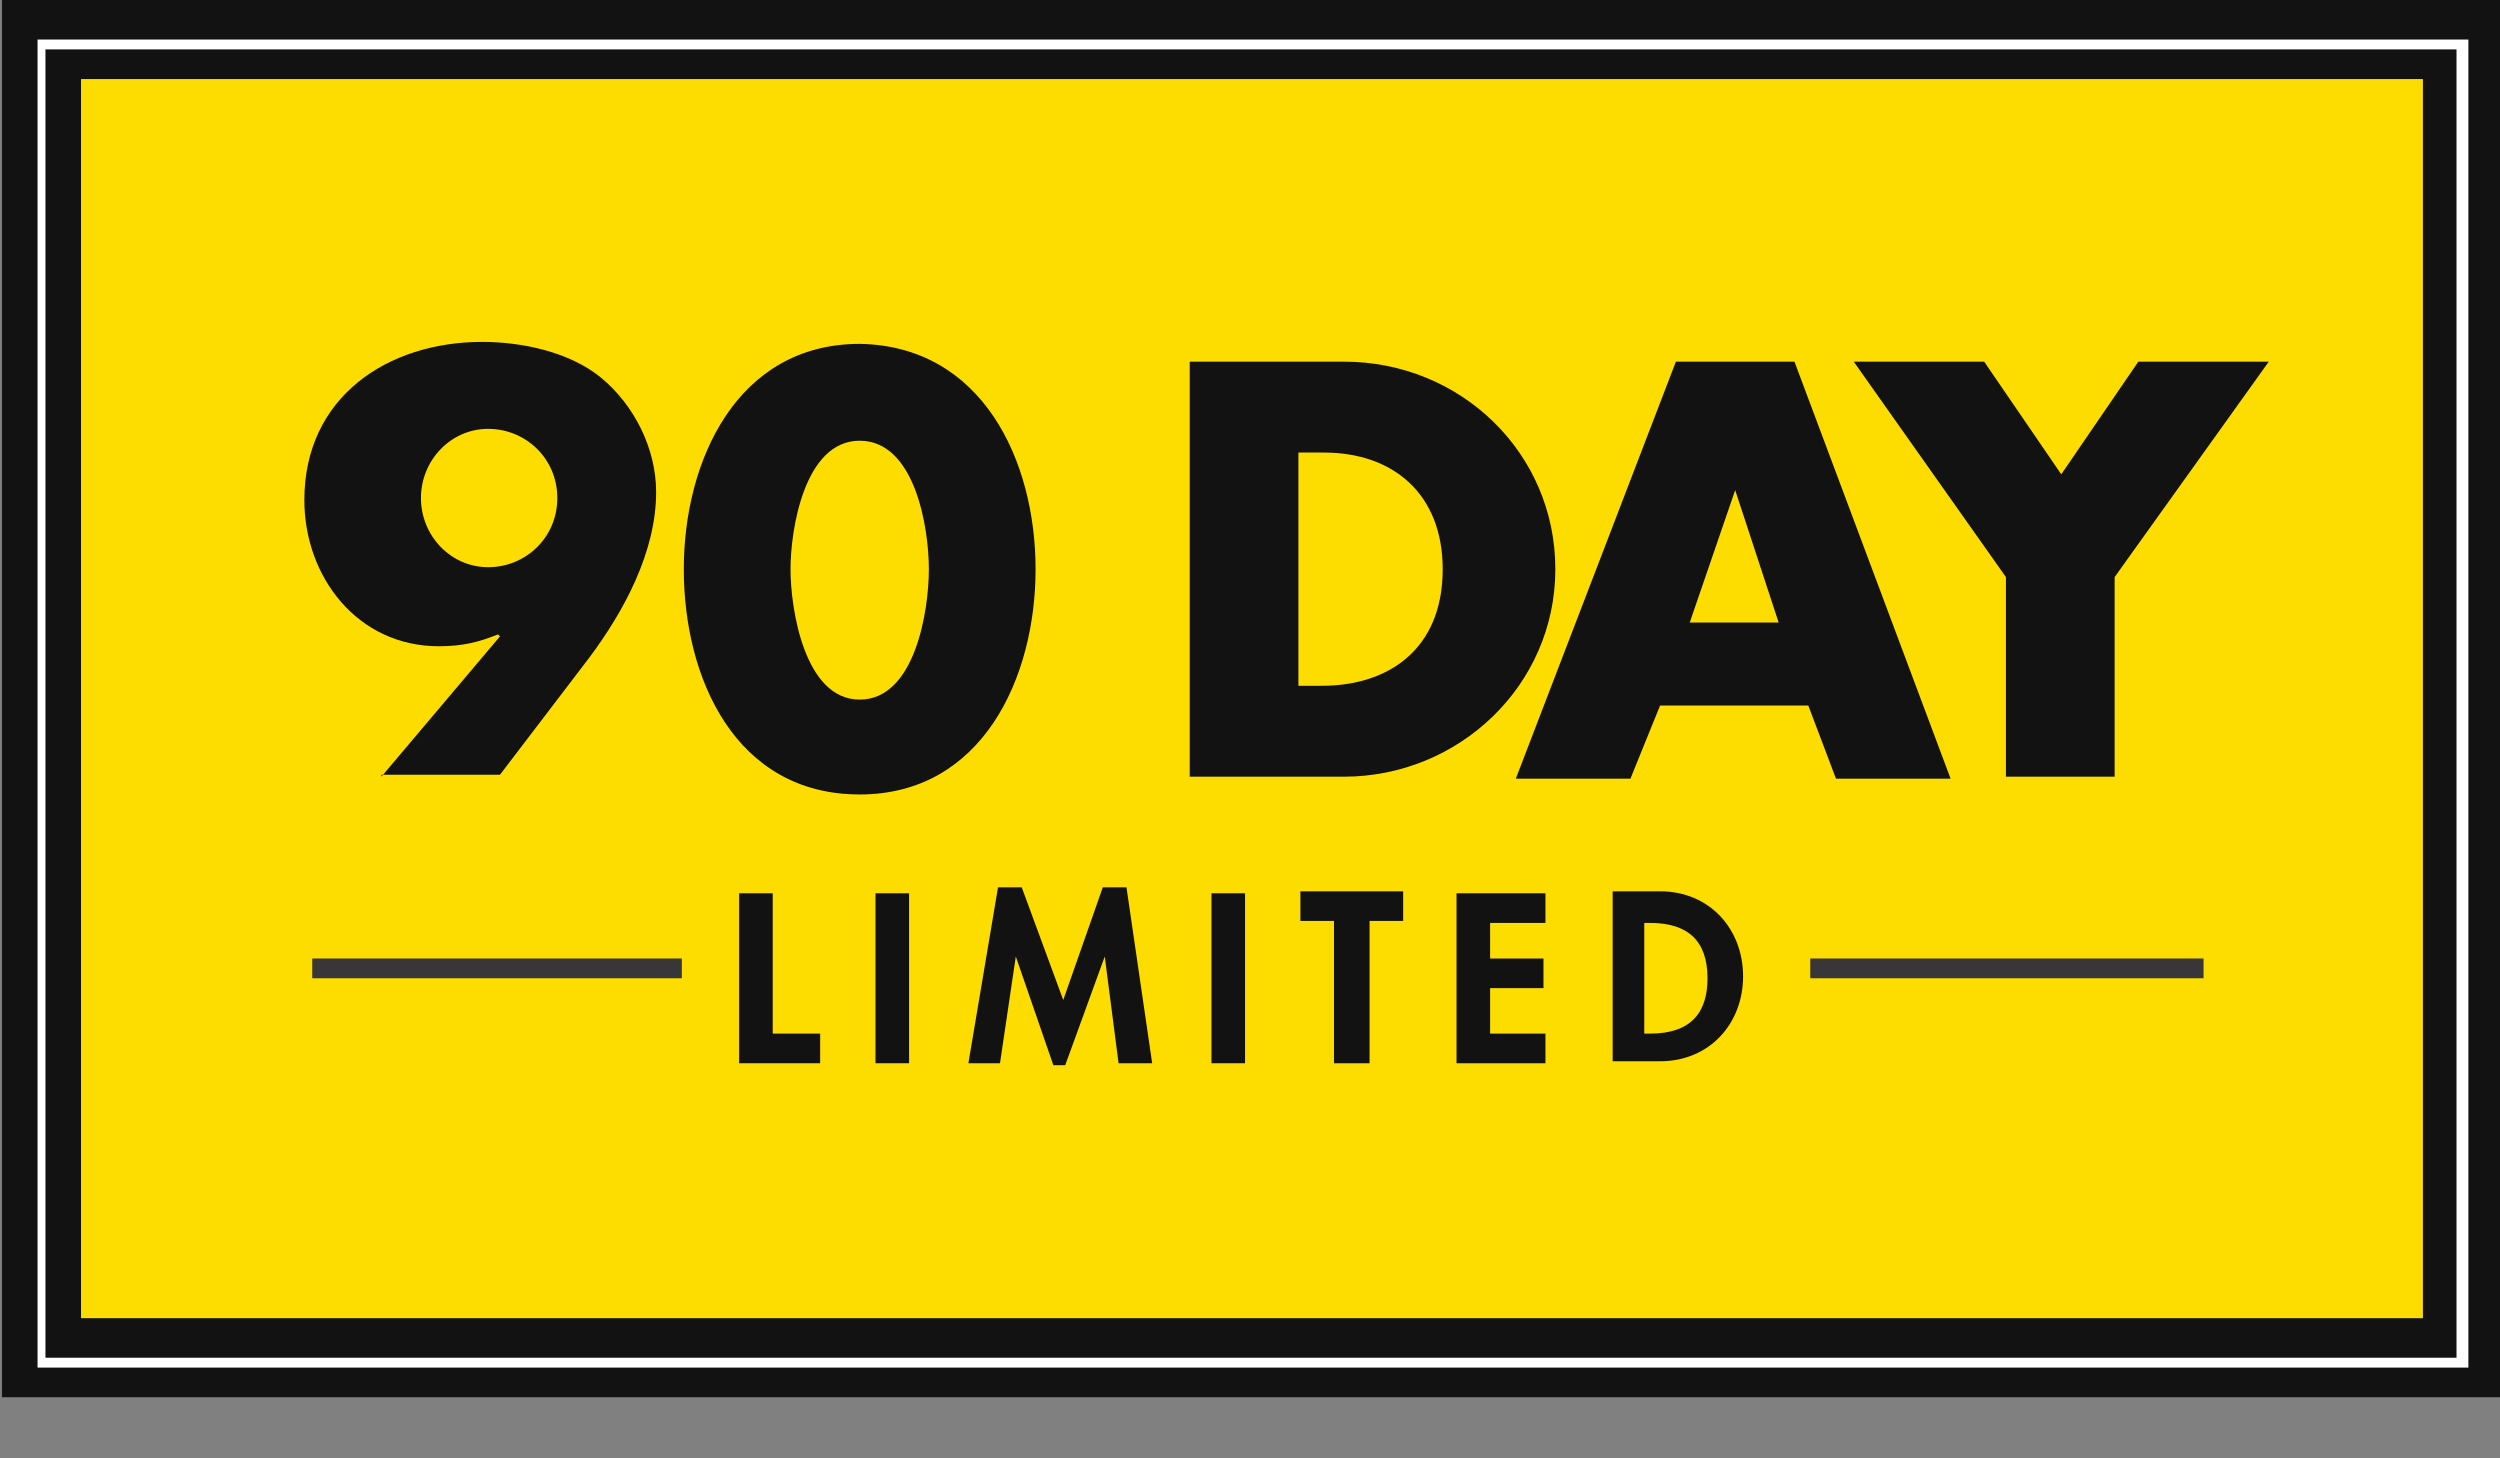
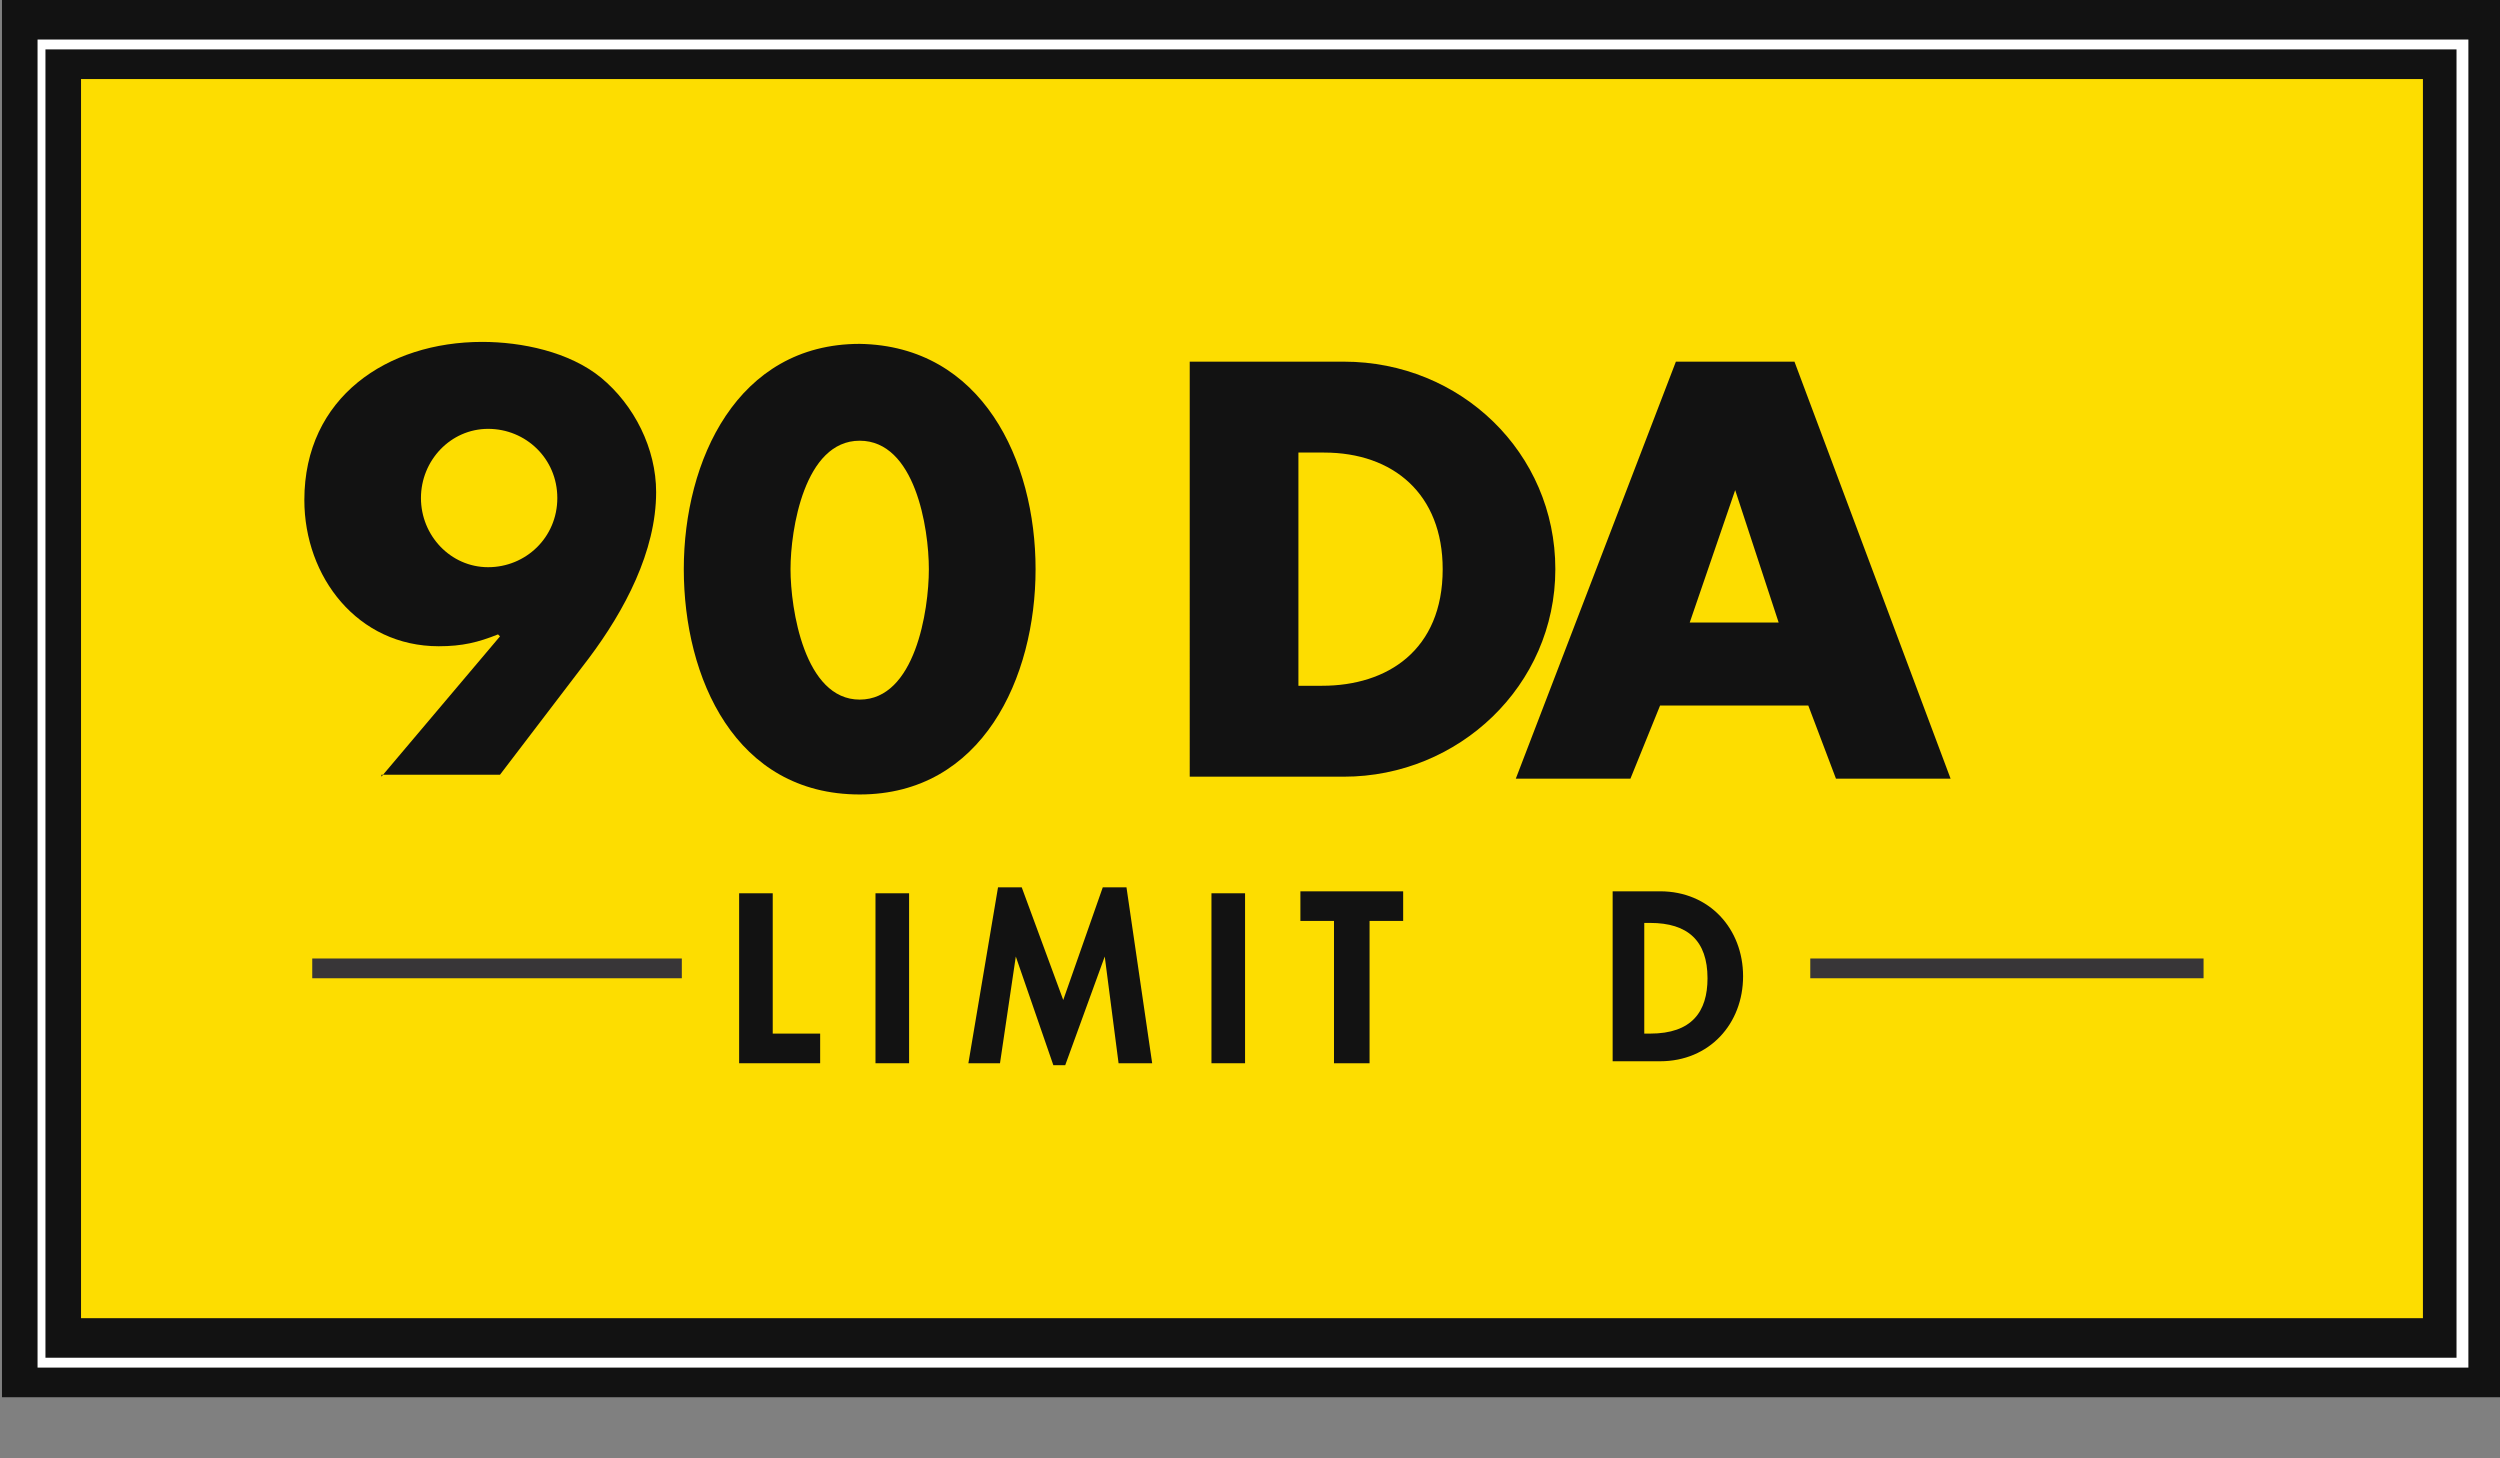
<svg xmlns="http://www.w3.org/2000/svg" version="1.1" id="Layer_1" x="0px" y="0px" viewBox="0 0 126.5 73.8" style="enable-background:new 0 0 126.5 73.8;" xml:space="preserve">
  <rect x="0" y="0" width="126.5" height="73.8" fill="#808080" stroke="none" />
  <style type="text/css">
	.st0{fill:#FDDD00;}
	.st1{fill:#121212;}
	.st2{fill:#FFFFFF;}
	.st3{display:none;}
	.st4{display:inline;}
	.st5{fill:#383638;}
</style>
  <g>
    <g>
      <rect x="2.1" y="2" class="st0" width="122.5" height="66.7" />
      <path class="st1" d="M126.6,70.7H0.1V0h126.5V70.7z M4.1,66.7h118.5V4H4.1V66.7z" />
    </g>
    <g>
      <path class="st2" d="M124.8,69.2H1.9V2h123V69.2z M2.3,68.7h122V2.5H2.3V68.7z" />
    </g>
    <g>
      <g class="st3">
        <g class="st4">
-           <path class="st5" d="M16.2,56.9l11.5-13.5l-0.1-0.1c-1.8,0.8-3.5,1.2-5.6,1.2C14.1,44.5,9,37.8,9,30.3c0-9.9,8.1-15.2,17.3-15.2      c3.9,0,8.4,1,11.5,3.5c3.2,2.6,5.4,6.9,5.4,11.1c0,5.8-3,11.4-6.4,16l-8.6,11.2H16.2z M19.9,30c0,3.7,2.8,6.6,6.4,6.6      c3.7,0,6.7-2.9,6.7-6.6c0-3.7-3-6.6-6.7-6.6C22.7,23.4,19.9,26.4,19.9,30z" />
-         </g>
+           </g>
        <g class="st4">
          <path class="st5" d="M79.1,36.8c0,10.4-5.1,21.7-17,21.7S45,47.3,45,36.8c0-10.4,5.1-21.7,17-21.7C74,15.2,79.1,26.4,79.1,36.8z       M55.4,36.8c0,3.9,1.3,12.5,6.7,12.5s6.7-8.6,6.7-12.5S67.4,24.4,62,24.4S55.4,32.9,55.4,36.8z" />
        </g>
      </g>
      <g>
        <g>
          <g>
            <path class="st1" d="M19.3,39.3l6-7.1l-0.1-0.1c-1,0.4-1.8,0.6-3,0.6c-4.1,0-6.8-3.5-6.8-7.4c0-5.2,4.2-8,9-8       c2,0,4.4,0.5,6,1.8c1.7,1.4,2.8,3.6,2.8,5.8c0,3-1.6,6-3.4,8.4l-4.5,5.9H19.3z M21.3,25.2c0,1.9,1.5,3.5,3.4,3.5       s3.5-1.5,3.5-3.5s-1.6-3.5-3.5-3.5S21.3,23.3,21.3,25.2z" />
          </g>
        </g>
        <g>
          <g>
            <path class="st1" d="M52.4,28.8c0,5.5-2.7,11.4-8.9,11.4c-6.3,0-8.9-5.9-8.9-11.4c0-5.5,2.7-11.4,8.9-11.4       C49.7,17.5,52.4,23.3,52.4,28.8z M40,28.8c0,2,0.7,6.6,3.5,6.6s3.5-4.5,3.5-6.6s-0.7-6.5-3.5-6.5S40,26.8,40,28.8z" />
          </g>
        </g>
        <g>
          <g>
            <path class="st1" d="M60.2,18.3H68c5.9,0,10.7,4.6,10.7,10.5c0,5.9-4.9,10.5-10.7,10.5h-7.8V18.3z M65.7,34.7h1.2       c3.3,0,6.1-1.8,6.1-5.9c0-3.8-2.5-5.9-6-5.9h-1.3V34.7z" />
          </g>
        </g>
        <g>
          <g>
            <path class="st1" d="M84,35.7l-1.5,3.7h-5.8l8.1-21.1h6l7.9,21.1h-5.8l-1.4-3.7H84z M87.8,24.8L87.8,24.8l-2.3,6.7H90       L87.8,24.8z" />
          </g>
        </g>
        <g>
          <g>
-             <path class="st1" d="M93.8,18.3h6.6l3.9,5.7l3.9-5.7h6.6L107,29.2v10.1h-5.5V29.2L93.8,18.3z" />
-           </g>
+             </g>
        </g>
      </g>
    </g>
    <g>
      <g>
        <g>
          <g>
            <path class="st1" d="M39.1,52.3h2.4v1.5h-4.1v-8.6h1.7V52.3z" />
          </g>
        </g>
        <g>
          <g>
            <path class="st1" d="M46,53.8h-1.7v-8.6H46V53.8z" />
          </g>
        </g>
        <g>
          <g>
            <path class="st1" d="M55.9,48.4L55.9,48.4l-2,5.5h-0.6l-1.9-5.5h0l-0.8,5.4H49l1.5-8.9h1.2l2.1,5.7l2-5.7H57l1.3,8.9h-1.7       L55.9,48.4z" />
          </g>
        </g>
        <g>
          <g>
            <path class="st1" d="M63,53.8h-1.7v-8.6H63V53.8z" />
          </g>
        </g>
        <g>
          <g>
            <path class="st1" d="M69.2,53.8h-1.7v-7.2h-1.7v-1.5H71v1.5h-1.7V53.8z" />
          </g>
        </g>
        <g>
          <g>
-             <path class="st1" d="M75.4,46.6v1.9h2.7V50h-2.7v2.3h2.8v1.5h-4.5v-8.6h4.5v1.5H75.4z" />
-           </g>
+             </g>
        </g>
        <g>
          <g>
            <path class="st1" d="M81.6,45.1H84c2.5,0,4.2,1.9,4.2,4.3c0,2.4-1.7,4.3-4.2,4.3h-2.4V45.1z M83.2,52.3h0.3       c2.1,0,2.9-1.1,2.9-2.8c0-1.9-1-2.8-2.9-2.8h-0.3V52.3z" />
          </g>
        </g>
      </g>
      <g>
        <g>
          <rect x="91.6" y="48.5" class="st5" width="19.9" height="1" />
        </g>
      </g>
      <g>
        <g>
          <rect x="15.8" y="48.5" class="st5" width="18.7" height="1" />
        </g>
      </g>
    </g>
  </g>
</svg>